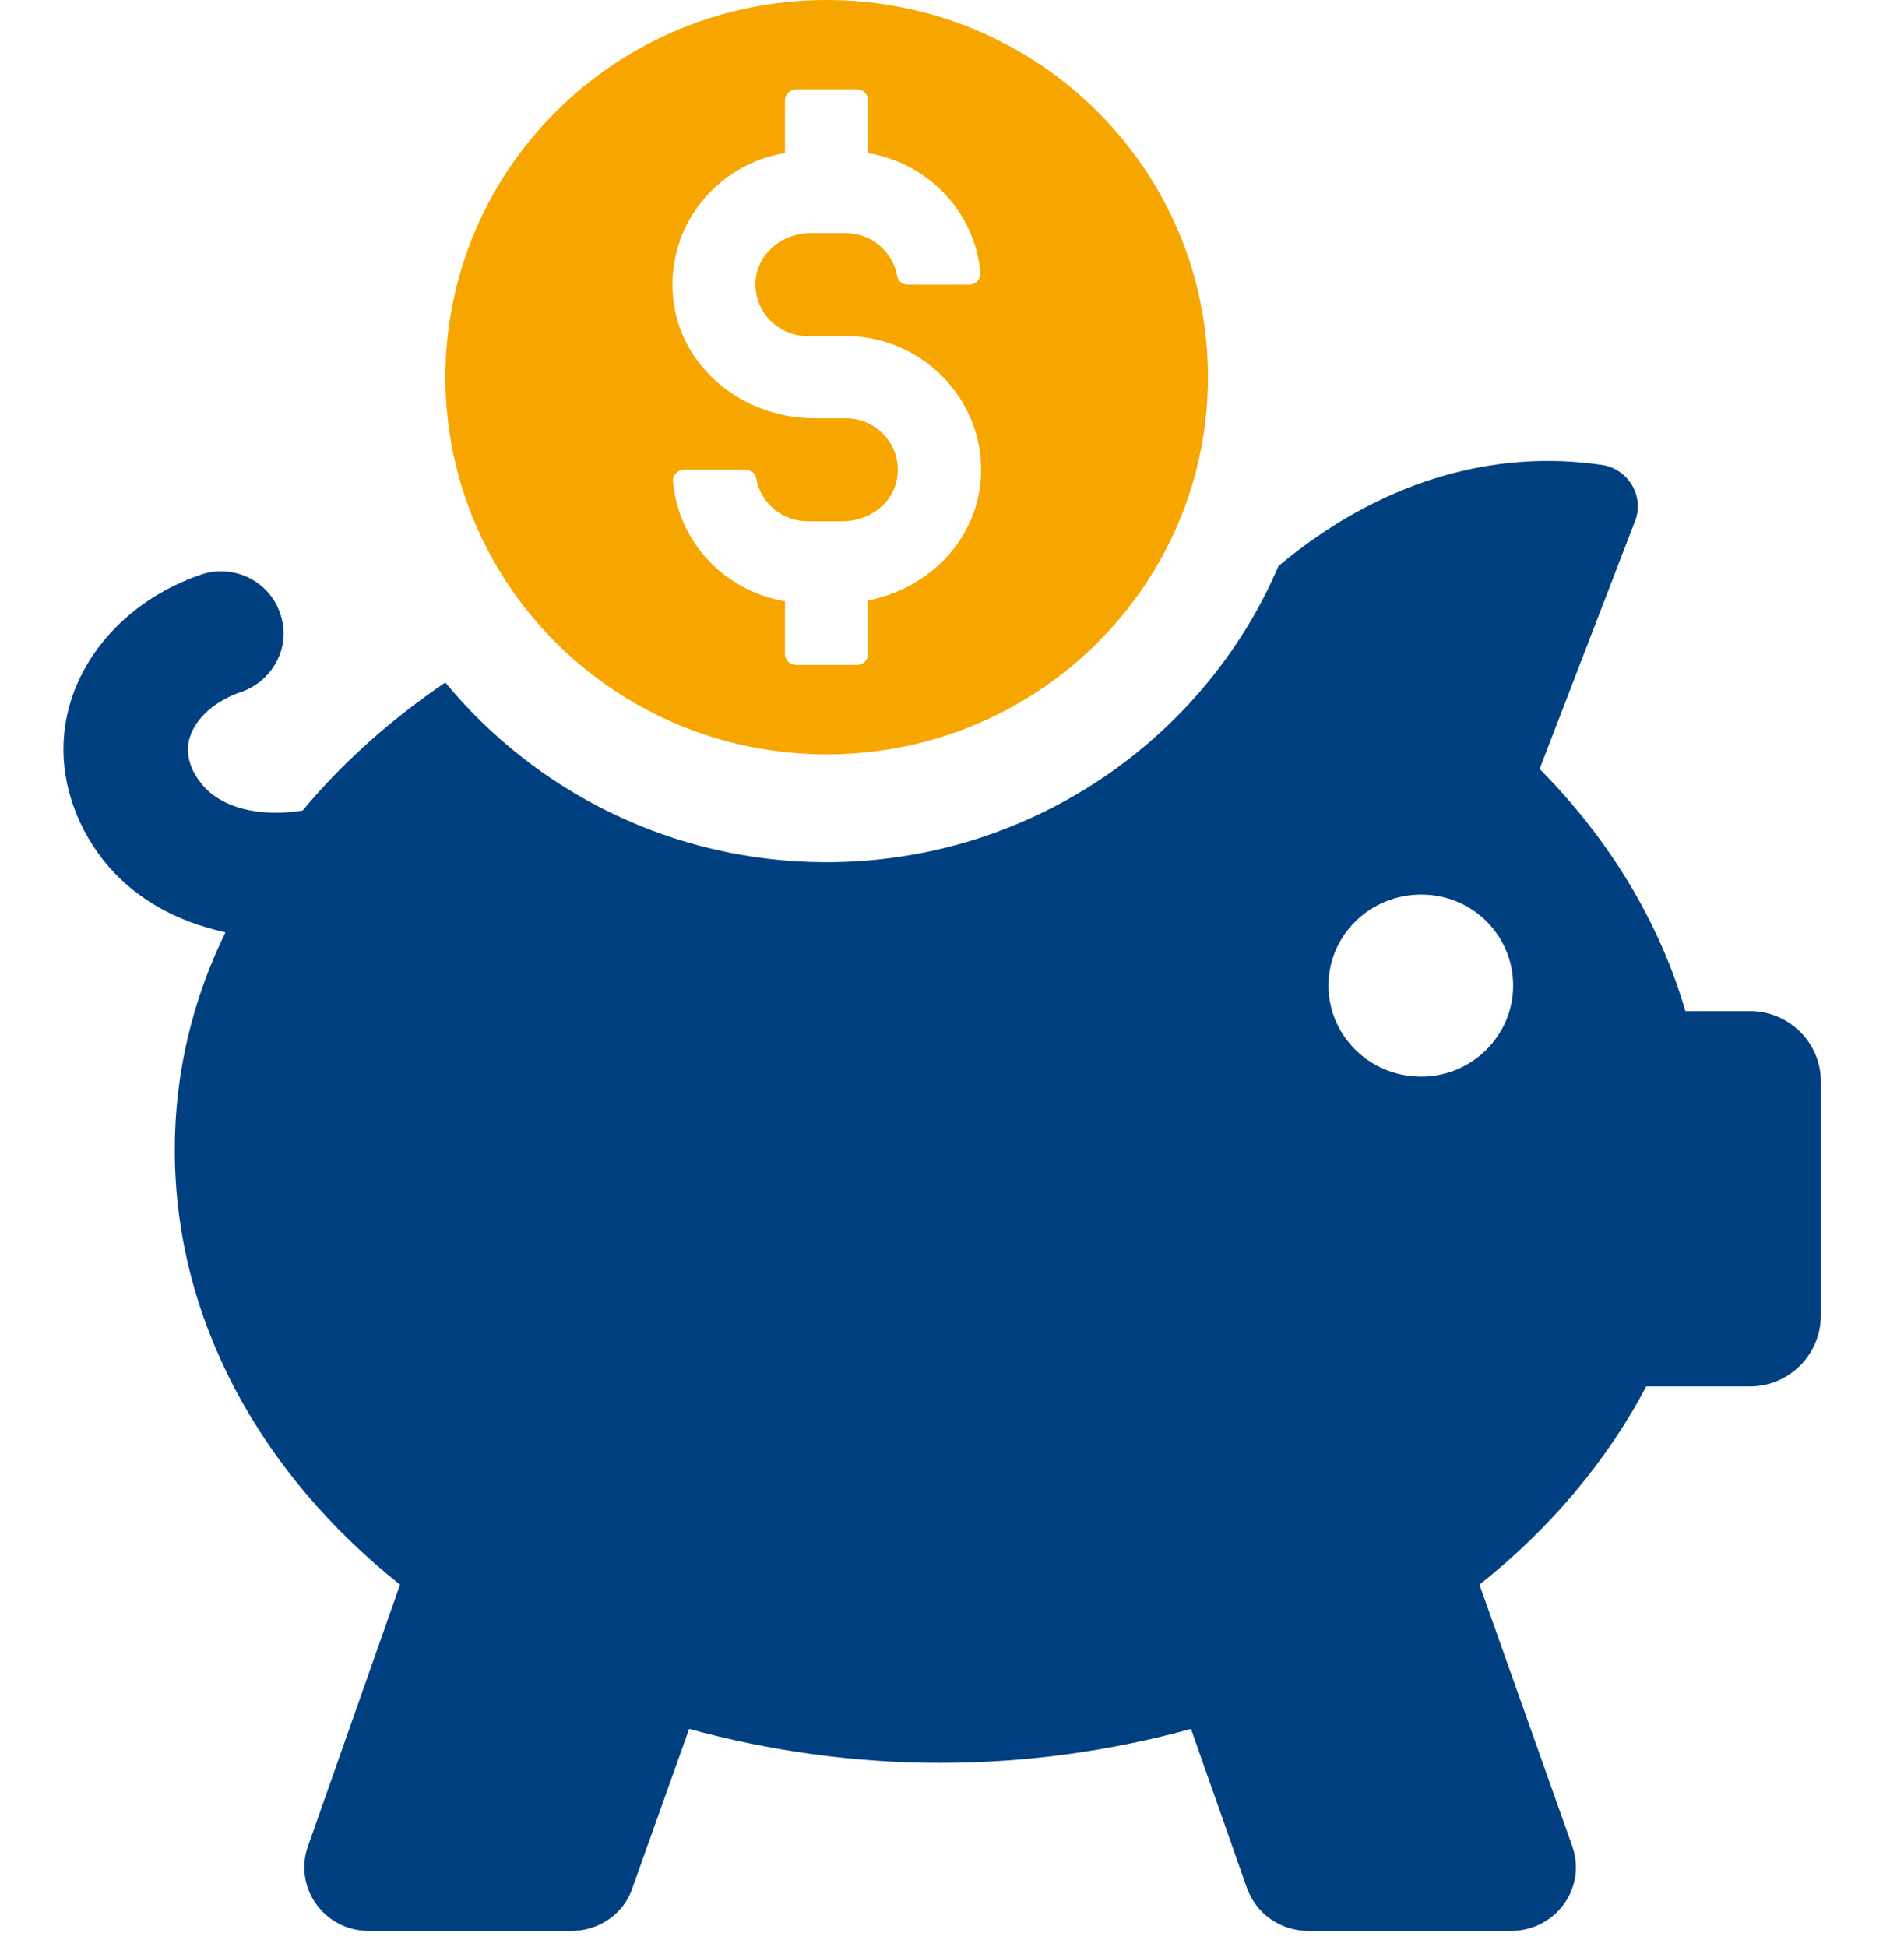
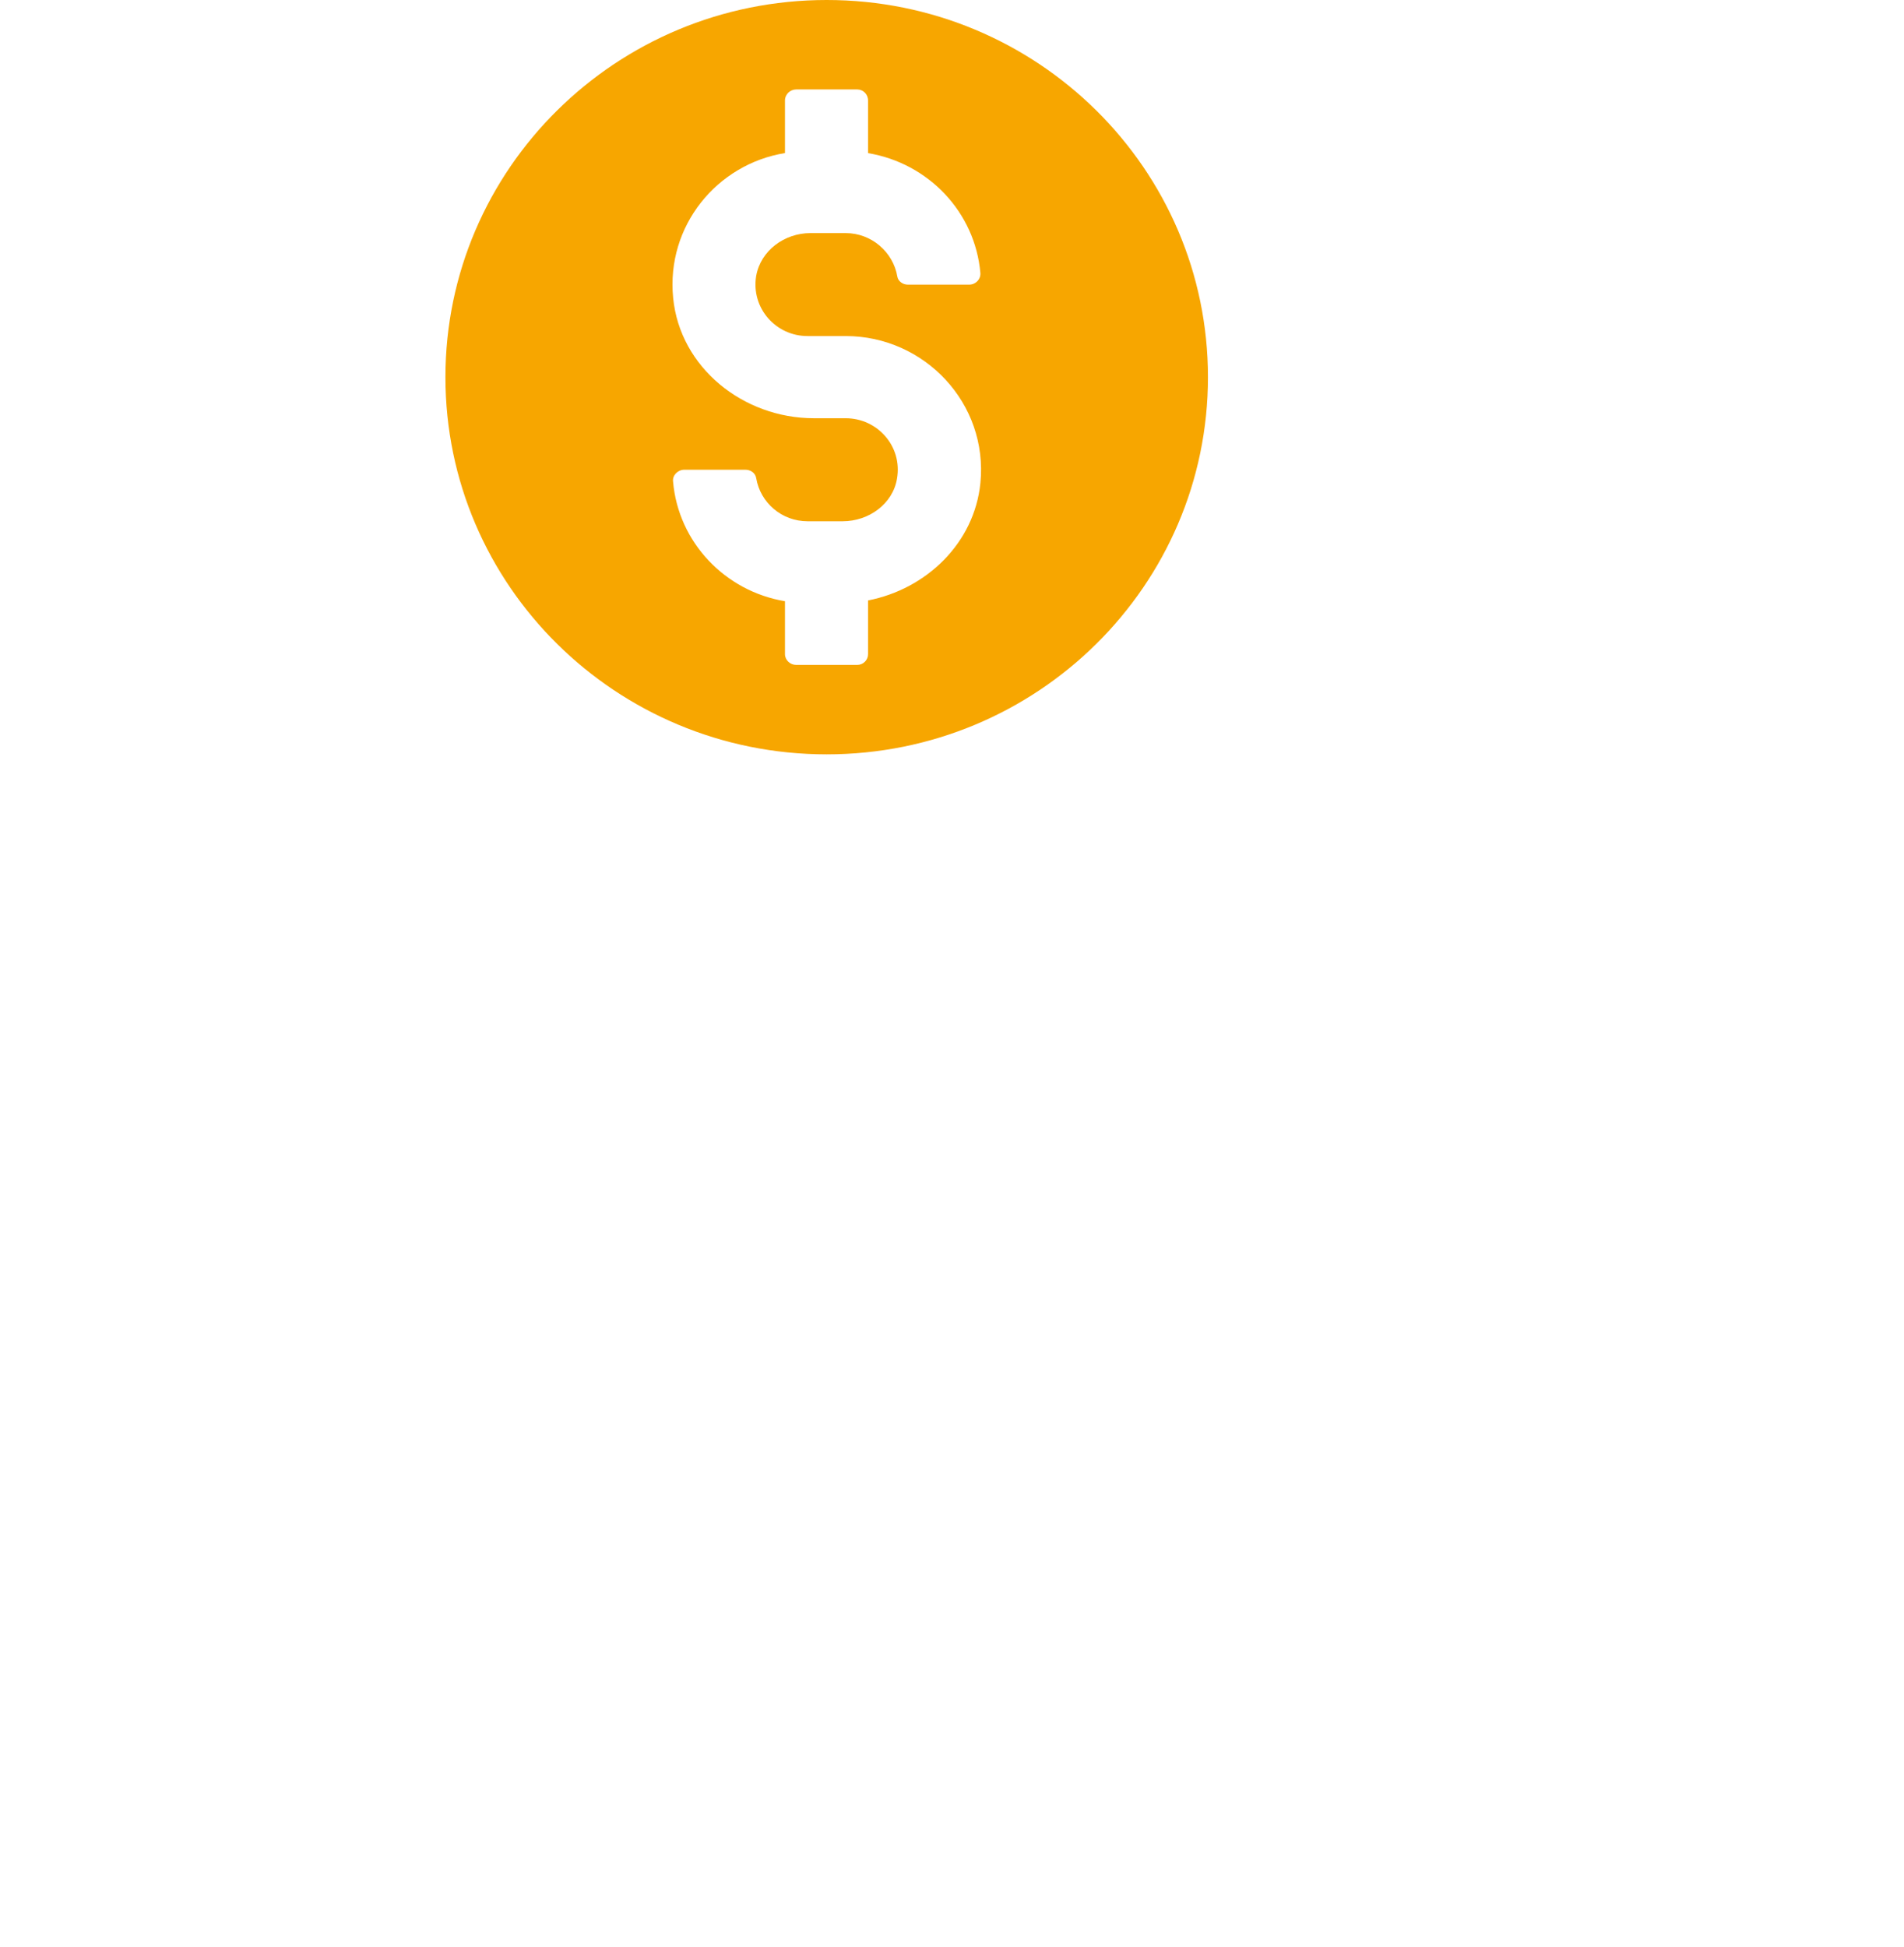
<svg xmlns="http://www.w3.org/2000/svg" width="90" height="92" viewBox="0 0 90 92" fill="none">
-   <path d="M82.724 47.784H79.668C78.416 43.52 76.056 39.659 72.777 36.34L77.308 24.571C77.713 23.441 76.975 22.203 75.795 21.982C70.489 21.178 65.148 22.82 60.469 26.719L60.431 26.756C56.929 34.956 48.642 40.748 39.065 40.748C31.806 40.748 25.323 37.43 21.049 32.256C18.47 34.006 16.185 36.045 14.306 38.305C12.278 38.634 10.436 38.193 9.517 37.029C8.927 36.303 8.855 35.645 8.889 35.245C8.999 34.186 9.994 33.165 11.431 32.693C12.94 32.147 13.788 30.505 13.235 28.975C12.717 27.445 11.023 26.641 9.514 27.153C5.867 28.391 3.325 31.38 3.03 34.732C2.845 36.775 3.511 38.888 4.872 40.636C6.272 42.42 8.299 43.55 10.656 44.062C9.109 47.235 8.262 50.695 8.262 54.339C8.262 62.356 12.316 69.644 18.909 74.892L14.559 87.246C13.86 89.213 15.335 91.256 17.434 91.256H27.011C28.301 91.256 29.481 90.455 29.885 89.251L32.575 81.709C36.297 82.726 40.276 83.313 44.436 83.313C48.597 83.313 52.58 82.73 56.298 81.709L58.95 89.251C59.392 90.455 60.534 91.256 61.862 91.256H71.405C73.542 91.256 75.017 89.213 74.317 87.246L69.933 74.892C73.284 72.233 75.974 69.023 77.816 65.525H82.714C84.556 65.525 86.069 64.032 86.069 62.173V51.096C86.069 49.274 84.556 47.781 82.714 47.781L82.724 47.784ZM67.179 50.882C64.747 50.882 62.795 48.948 62.795 46.58C62.795 44.212 64.747 42.278 67.179 42.278C69.611 42.278 71.525 44.212 71.525 46.58C71.525 48.948 69.573 50.882 67.179 50.882Z" fill="#004080" />
  <path d="M39.077 35.651C49.031 35.651 57.099 27.671 57.099 17.826C57.099 7.98 49.031 0 39.077 0C29.122 0 21.055 7.983 21.055 17.826C21.055 27.668 29.122 35.651 39.077 35.651ZM37.105 7.237V4.753C37.105 4.455 37.352 4.227 37.636 4.227H40.521C40.802 4.227 41.032 4.455 41.032 4.753V7.237C43.883 7.712 46.092 10.022 46.342 12.909C46.359 13.208 46.112 13.452 45.81 13.452H42.909C42.679 13.452 42.449 13.293 42.415 13.066C42.219 11.912 41.194 11.016 39.972 11.016H38.309C37.087 11.016 35.956 11.837 35.743 13.045C35.496 14.569 36.679 15.882 38.168 15.882H39.972C43.704 15.882 46.716 19.067 46.342 22.83C46.057 25.666 43.794 27.838 41.032 28.377V30.915C41.032 31.197 40.802 31.424 40.521 31.424H37.636C37.352 31.424 37.105 31.197 37.105 30.915V28.414C34.275 27.943 32.062 25.632 31.815 22.759C31.777 22.46 32.045 22.199 32.347 22.199H35.232C35.482 22.199 35.709 22.355 35.746 22.603C35.942 23.756 36.95 24.635 38.171 24.635H39.835C41.073 24.635 42.205 23.81 42.401 22.62C42.665 21.096 41.478 19.766 39.976 19.766H38.473C35.129 19.766 32.138 17.368 31.819 14.077C31.483 10.68 33.887 7.756 37.108 7.233L37.105 7.237Z" fill="#F7A600" />
</svg>